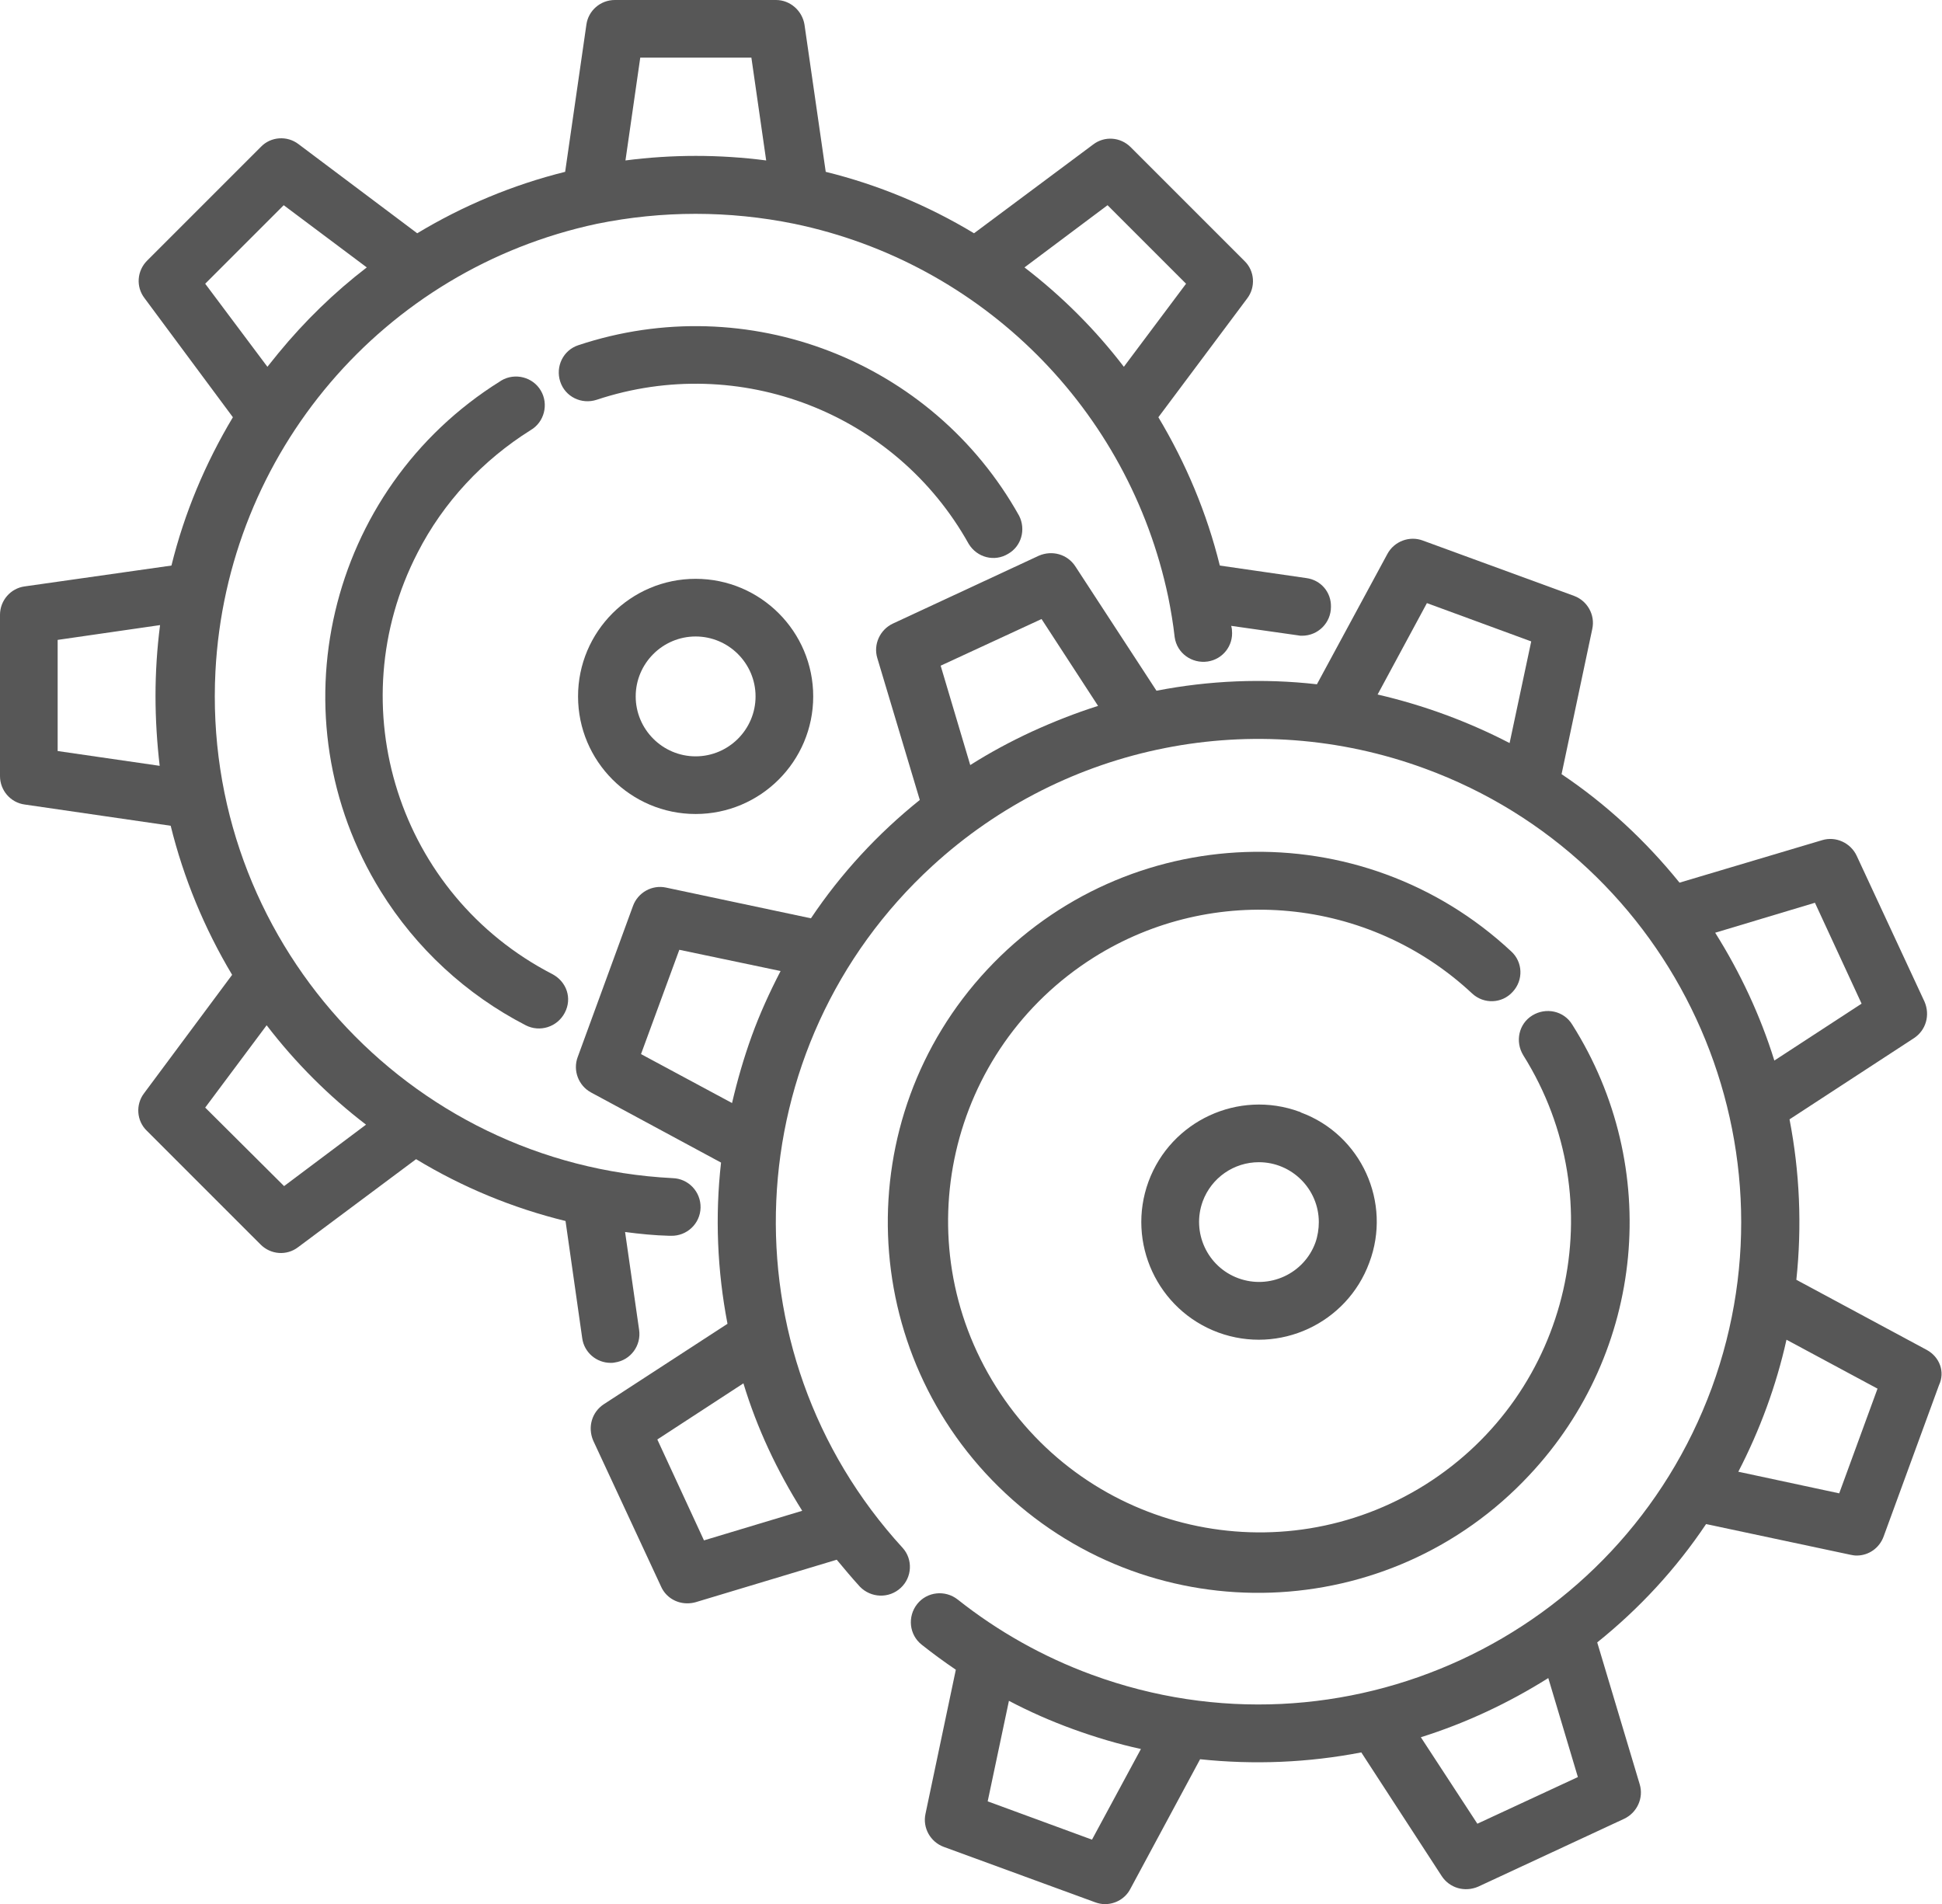
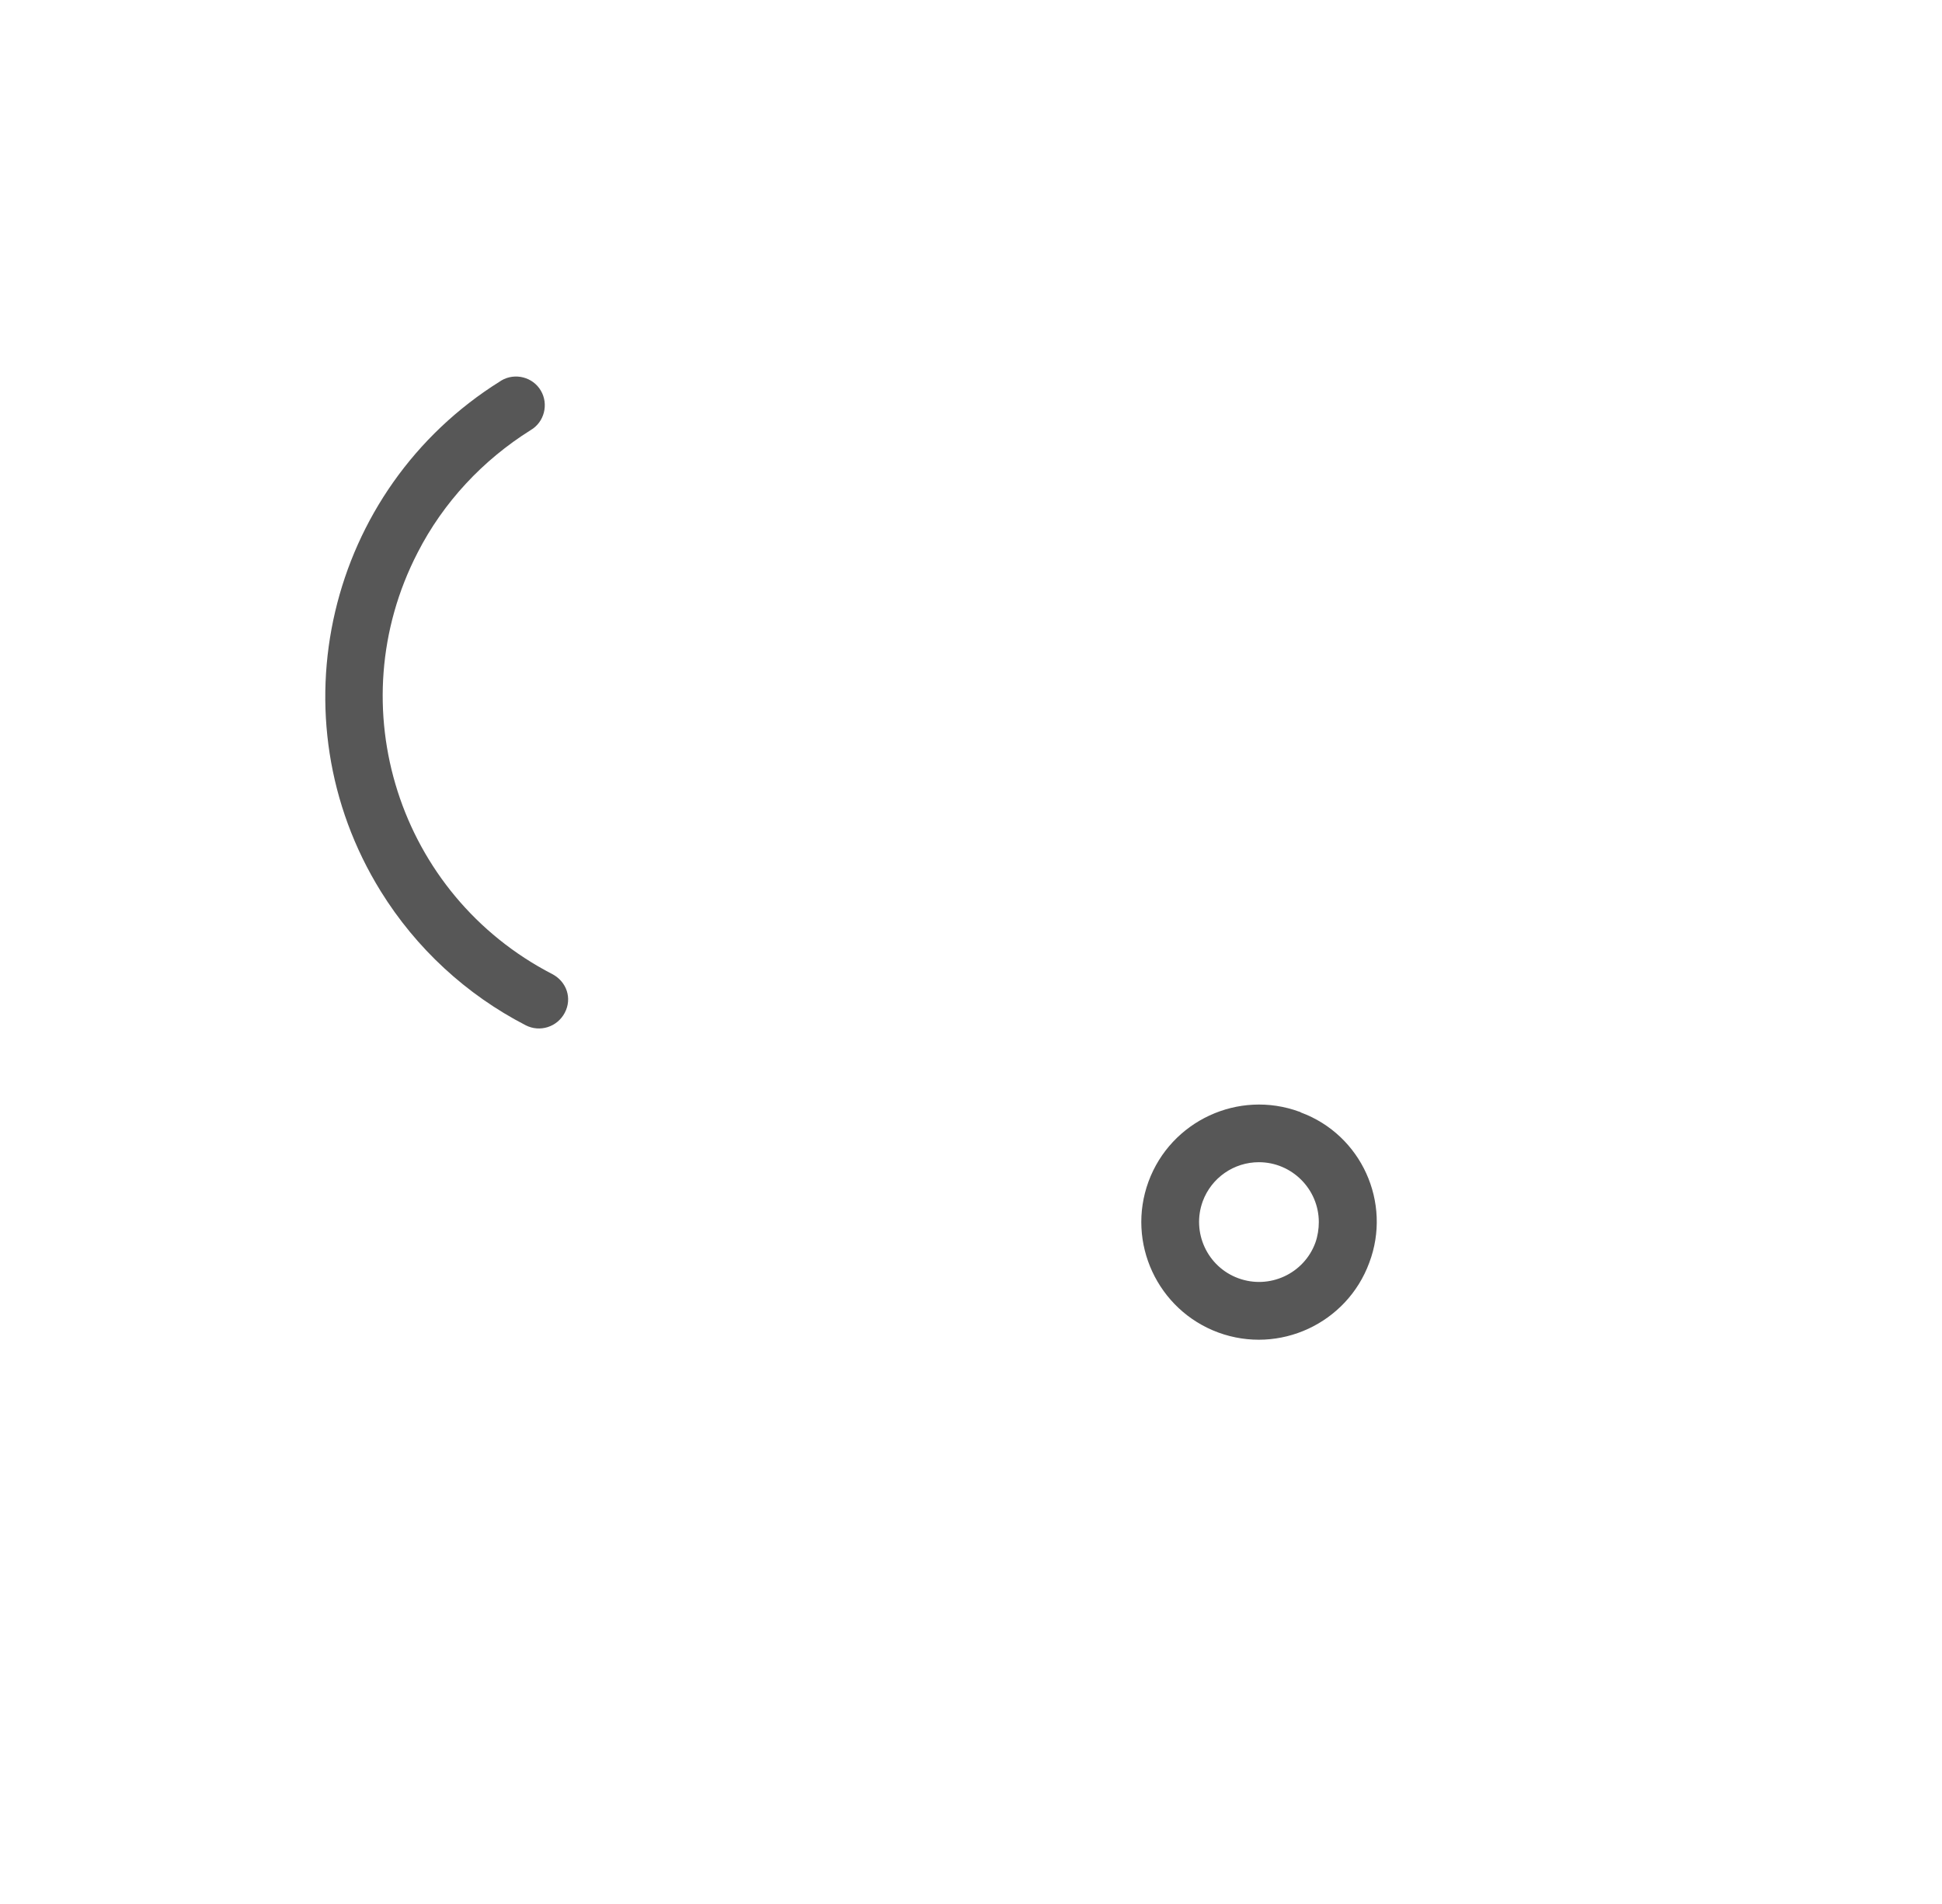
<svg xmlns="http://www.w3.org/2000/svg" version="1.1" id="Layer_1" x="0px" y="0px" viewBox="0 0 512 502" style="enable-background:new 0 0 512 502;" xml:space="preserve">
  <style type="text/css">
	.st0{fill:#575757;}
</style>
-   <path class="st0" d="M268.7,136c-22.9-41-71.7-59.8-116.2-45c-4,1.3-6.1,5.6-4.8,9.6c1.3,4,5.6,6.1,9.6,4.8  c37.6-12.5,78.8,3.4,98.1,38c2.2,3.6,6.8,4.8,10.4,2.6C269.3,144,270.5,139.6,268.7,136z" />
  <path class="st0" d="M145.6,256.8c-40.5-20.9-56.4-70.6-35.5-111.1c6.8-13.3,17.2-24.4,29.8-32.3c3.6-2.1,4.8-6.8,2.7-10.4  c-2.1-3.6-6.8-4.8-10.4-2.7c-0.1,0.1-0.2,0.1-0.3,0.2C86.2,129,72,189.2,100.4,235c9.3,15,22.5,27.2,38.2,35.3  c3.7,1.9,8.3,0.5,10.3-3.3S149.4,258.8,145.6,256.8L145.6,256.8z" />
-   <path class="st0" d="M183.4,152.6c-17.1,0-31,13.9-31,31s13.9,31,31,31s31-13.9,31-31l0,0C214.4,166.5,200.5,152.6,183.4,152.6z   M183.4,199.4c-8.7,0-15.8-7.1-15.8-15.8s7.1-15.8,15.8-15.8s15.8,7.1,15.8,15.8v0C199.2,192.3,192.1,199.4,183.4,199.4z" />
-   <path class="st0" d="M344.4,152.4l-22.8-3.3c-3.4-13.8-8.9-26.9-16.2-39.1l23.4-31.3c2.3-3,2-7.3-0.7-9.9l-30-30  c-2.7-2.7-6.9-3-9.9-0.7l-31.4,23.4c-12.1-7.3-25.3-12.8-39.1-16.2l-5.6-38.8c-0.6-3.7-3.8-6.5-7.5-6.5h-42.5c-3.8,0-7,2.8-7.5,6.5  l-5.6,38.8c-13.7,3.4-26.9,8.9-39,16.2L78.7,38c-3-2.3-7.3-2-9.9,0.7l-30,30c-2.7,2.7-3,6.9-0.7,9.9L61.4,110  c-7.3,12.2-12.8,25.3-16.2,39.1l-38.7,5.5c-3.7,0.5-6.5,3.7-6.5,7.5v42.5c0,3.8,2.8,7,6.5,7.5l38.5,5.6c3.4,13.8,8.9,27.1,16.2,39.3  L38,288.2c-2.3,3-2,7.3,0.7,9.9l30,30c2.7,2.7,6.9,3,9.9,0.7l31.1-23.2c12.2,7.4,25.5,12.9,39.4,16.3l4.4,30.9  c0.5,3.7,3.7,6.5,7.5,6.5c0.4,0,0.7,0,1.1-0.1c4.2-0.6,7-4.5,6.4-8.6l-3.7-25.8c3.8,0.5,7.7,0.9,11.7,1h0.4c4.2,0.1,7.7-3.2,7.8-7.4  c0.1-4.2-3.2-7.7-7.4-7.8C107.2,307,53.2,247.2,56.8,177C59.8,119.4,101,71,157.4,59c17.2-3.5,34.8-3.5,52,0  c49.5,10.3,88.2,48.9,98.6,98.4c0.7,3.5,1.3,7,1.7,10.6c0.6,4.2,4.5,7,8.7,6.4c4-0.6,6.8-4.2,6.4-8.2c0-0.4-0.1-0.8-0.2-1.2  l17.6,2.5c0.4,0.1,0.7,0.1,1.1,0.1c4.2,0,7.6-3.4,7.6-7.6C351,156.1,348.2,152.9,344.4,152.4L344.4,152.4z M42.1,201.9l-26.9-3.9  v-29.3l27-3.9c-0.8,6.2-1.2,12.4-1.2,18.7C41,189.7,41.4,195.9,42.1,201.9z M96.5,296.5l-21.6,16.2L54.1,292l16.2-21.7  C77.9,280.2,86.7,289,96.5,296.5z M73.4,93.1c-1,1.2-1.9,2.4-2.9,3.6L54.1,74.8l20.7-20.7l21.9,16.4C88.1,77.1,80.3,84.7,73.4,93.1z   M164.9,42.3l3.9-27.1h29.3l3.9,27.1C189.7,40.7,177.2,40.7,164.9,42.3z M270.1,70.5L292,54.1l20.7,20.7l-16.4,21.9  C288.8,86.9,280,78.1,270.1,70.5z" />
-   <path class="st0" d="M414.5,270.1c-2.2-3.6-6.9-4.6-10.5-2.4c-3.6,2.2-4.6,6.9-2.4,10.5c24.1,38.4,12.6,89-25.8,113.2  c-38.4,24.1-89,12.6-113.2-25.8s-12.6-89,25.8-113.2c31.5-19.8,72.5-15.9,99.7,9.5c3.1,2.9,7.9,2.7,10.7-0.4  c2.9-3.1,2.7-7.9-0.4-10.7c-39.5-36.8-101.3-34.6-138.1,4.8s-34.6,101.3,4.8,138.1s101.3,34.6,138.1-4.8  C433.7,356.4,438.3,307.7,414.5,270.1L414.5,270.1z" />
  <path class="st0" d="M342.6,293.1c-16.1-5.9-33.9,2.4-39.8,18.4c-5.9,16.1,2.4,33.9,18.4,39.8c16.1,5.9,33.9-2.4,39.8-18.4  c0,0,0,0,0,0c6-15.9-2.1-33.7-18-39.6C342.9,293.2,342.7,293.1,342.6,293.1z M346.8,327.6c-3,8.2-12.1,12.4-20.3,9.4  c-8.2-3-12.4-12.1-9.4-20.3c2.3-6.2,8.2-10.3,14.8-10.3c8.7,0,15.8,7.1,15.8,15.8C347.7,324,347.4,325.9,346.8,327.6z" />
-   <path class="st0" d="M508,355.9l-34.4-18.5c1.5-14.1,0.9-28.4-1.8-42.3l32.8-21.4c3.2-2.1,4.3-6.1,2.8-9.6l-17.9-38.5  c-1.6-3.4-5.5-5.2-9.1-4.1l-37.6,11.2c-8.9-11-19.3-20.7-31.1-28.6l8.1-38.3c0.8-3.7-1.3-7.4-4.8-8.7l-39.9-14.6  c-3.5-1.3-7.5,0.2-9.3,3.5l-18.6,34.4c-14.1-1.6-28.4-1-42.3,1.7l-21.4-32.8c-2.1-3.2-6.1-4.3-9.6-2.8l-38.5,17.9  c-3.4,1.6-5.2,5.5-4.1,9.1l11.2,37.4c-11.1,8.9-20.8,19.4-28.7,31.2l-38.2-8.1c-3.7-0.8-7.4,1.3-8.7,4.8l-14.6,39.9  c-1.3,3.5,0.2,7.5,3.5,9.3l34.3,18.5c-1.6,14.2-1,28.5,1.7,42.5l-32.6,21.2c-3.2,2.1-4.3,6.1-2.8,9.6l17.9,38.5  c1.2,2.7,3.9,4.4,6.9,4.4c0.7,0,1.5-0.1,2.2-0.3l37.2-11.2c2,2.4,4,4.8,6.1,7.1c2.9,3,7.7,3.2,10.8,0.3c3-2.8,3.2-7.5,0.5-10.5  c-47.5-51.8-44-132.3,7.8-179.8c35.1-32.2,85.1-42.1,129.8-25.7c65.9,24.1,99.8,97.4,75.7,163.3c-24.3,66-97.4,99.9-163.5,75.6  c-12.8-4.7-24.7-11.4-35.3-19.8c-3.3-2.6-8.1-2.1-10.7,1.2s-2.1,8.1,1.2,10.7l0,0c2.9,2.3,5.9,4.5,9,6.6l-8,38  c-0.8,3.7,1.3,7.4,4.8,8.7l39.9,14.6c0.8,0.3,1.7,0.5,2.6,0.5c2.8,0,5.4-1.5,6.7-4l18.4-34.2c14.2,1.5,28.5,0.9,42.5-1.8l21.2,32.6  c2.1,3.2,6.1,4.3,9.6,2.8l38.5-17.9c3.4-1.6,5.2-5.5,4.1-9.1l-11.2-37.4c11.1-8.9,20.8-19.4,28.7-31.2l38.1,8.1  c0.5,0.1,1,0.2,1.6,0.2c3.2,0,6-2,7.1-5l14.6-39.9C512.9,361.6,511.3,357.7,508,355.9z M211.5,398.3l-25.9,7.8l-12.3-26.6l22.7-14.8  C199.6,376.6,204.9,387.8,211.5,398.3z M198.2,273.1c-2.1,5.8-3.8,11.7-5.2,17.7l-24-12.9l10.1-27.5l26.7,5.6  C202.9,261.6,200.3,267.3,198.2,273.1z M272,192.9c-5.6,2.6-11,5.5-16.2,8.8l-7.8-26.2l26.6-12.3l14.9,22.9  C283.5,188,277.7,190.3,272,192.9z M398,195.9c-11-5.7-22.7-10-34.8-12.8l13-24.1l27.5,10.1L398,195.9z M287.9,485l-27.5-10.1  l5.6-26.5c5.5,2.9,11.2,5.4,17,7.5c5.8,2.1,11.8,3.9,17.8,5.2L287.9,485z M389.5,480.8L374.6,458c11.8-3.7,23.1-9,33.6-15.6  l7.8,26.1L389.5,480.8z M452.2,245.9l26.3-7.9l12.3,26.6l-23,15C464.1,267.7,458.8,256.4,452.2,245.9z M484.9,393.7l-26.6-5.7  c5.7-11,10-22.7,12.7-34.8l24,12.9L484.9,393.7z" />
</svg>